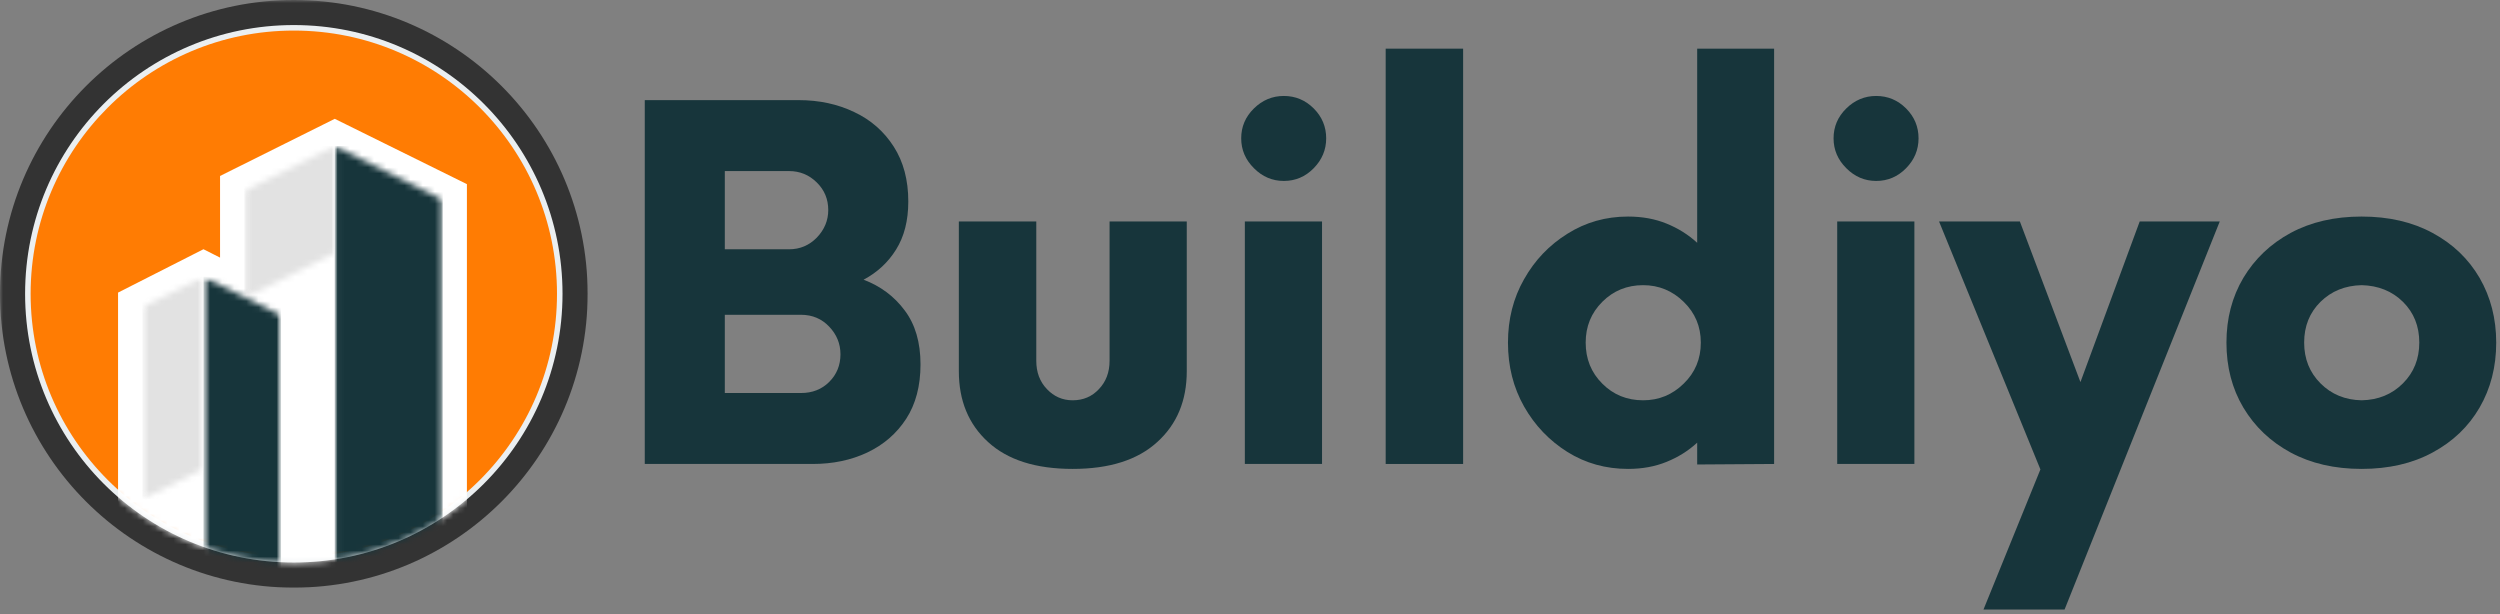
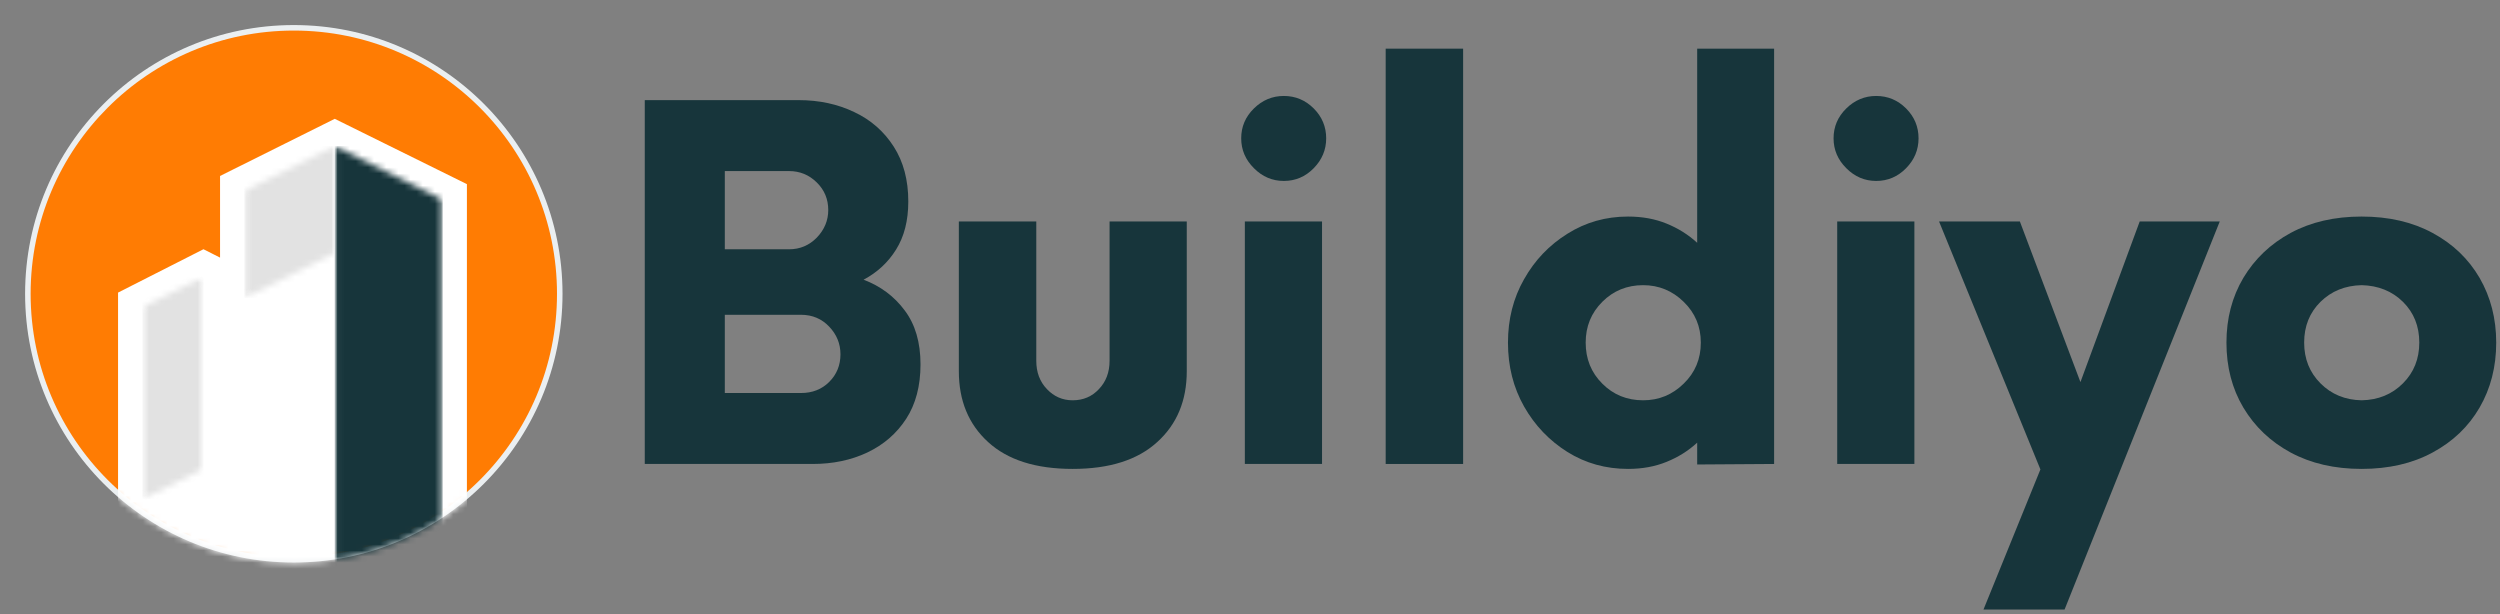
<svg xmlns="http://www.w3.org/2000/svg" width="411" height="101" viewBox="0 0 411 101" fill="none">
  <rect x="0" y="0" width="411" height="101" fill="#808080" stroke="none" />
  <path d="M141.975 45.983C144.763 47.041 147.017 48.718 148.726 51.025C150.456 53.311 151.332 56.27 151.332 59.912C151.332 63.448 150.542 66.428 148.982 68.842C147.412 71.266 145.276 73.114 142.573 74.396C139.892 75.657 136.902 76.276 133.601 76.276H106V16.46H131.294C134.68 16.46 137.724 17.122 140.437 18.425C143.172 19.707 145.329 21.608 146.931 24.108C148.523 26.586 149.324 29.598 149.324 33.123C149.324 36.263 148.651 38.891 147.316 41.027C146.002 43.142 144.218 44.787 141.975 45.983ZM136.165 34.533C136.165 32.738 135.534 31.232 134.285 30.004C133.024 28.754 131.507 28.124 129.713 28.124H119.16V40.984H129.713C131.507 40.984 133.024 40.343 134.285 39.062C135.534 37.759 136.165 36.242 136.165 34.533ZM131.678 64.612C133.558 64.612 135.107 64.003 136.335 62.775C137.553 61.557 138.173 60.04 138.173 58.246C138.173 56.515 137.553 54.999 136.335 53.717C135.107 52.414 133.558 51.751 131.678 51.751H119.16V64.612H131.678Z" fill="#17353B" />
  <path d="M176.347 77.088C170.301 77.088 165.676 75.624 162.461 72.687C159.235 69.76 157.633 65.872 157.633 61.023V36.413H170.365V59.314C170.365 61.194 170.942 62.753 172.117 63.971C173.281 65.199 174.691 65.808 176.347 65.808C178.077 65.808 179.519 65.199 180.662 63.971C181.826 62.753 182.414 61.194 182.414 59.314V36.413H195.104V61.023C195.104 65.872 193.48 69.76 190.233 72.687C187.007 75.624 182.382 77.088 176.347 77.088Z" fill="#17353B" />
  <path d="M211.061 29.747C209.181 29.747 207.536 29.053 206.147 27.654C204.748 26.265 204.054 24.62 204.054 22.74C204.054 20.839 204.748 19.194 206.147 17.827C207.536 16.46 209.181 15.776 211.061 15.776C212.962 15.776 214.607 16.46 215.974 17.827C217.341 19.194 218.025 20.839 218.025 22.74C218.025 24.62 217.341 26.265 215.974 27.654C214.607 29.053 212.962 29.747 211.061 29.747ZM204.652 76.276V36.413H217.341V76.276H204.652Z" fill="#17353B" />
  <path d="M227.806 76.276V8H240.538V76.276H227.806Z" fill="#17353B" />
  <path d="M279.016 8H291.663V76.276L279.016 76.362V72.773C277.563 74.118 275.875 75.165 273.974 75.934C272.094 76.703 269.979 77.088 267.651 77.088C263.997 77.088 260.686 76.169 257.695 74.311C254.705 72.431 252.323 69.942 250.56 66.834C248.787 63.704 247.911 60.2 247.911 56.323C247.911 52.478 248.787 49.006 250.56 45.898C252.323 42.768 254.705 40.279 257.695 38.421C260.686 36.541 263.997 35.601 267.651 35.601C269.979 35.601 272.094 35.986 273.974 36.755C275.875 37.524 277.563 38.581 279.016 39.916V8ZM270.129 65.808C272.714 65.808 274.935 64.9 276.794 63.074C278.674 61.258 279.614 59.004 279.614 56.323C279.614 53.674 278.674 51.442 276.794 49.615C274.935 47.799 272.714 46.881 270.129 46.881C267.48 46.881 265.237 47.799 263.421 49.615C261.594 51.442 260.686 53.674 260.686 56.323C260.686 59.004 261.594 61.258 263.421 63.074C265.237 64.9 267.48 65.808 270.129 65.808Z" fill="#17353B" />
  <path d="M308.446 29.747C306.566 29.747 304.921 29.053 303.532 27.654C302.133 26.265 301.438 24.62 301.438 22.74C301.438 20.839 302.133 19.194 303.532 17.827C304.921 16.46 306.566 15.776 308.446 15.776C310.347 15.776 311.992 16.46 313.359 17.827C314.726 19.194 315.41 20.839 315.41 22.74C315.41 24.62 314.726 26.265 313.359 27.654C311.992 29.053 310.347 29.747 308.446 29.747ZM302.037 76.276V36.413H314.726V76.276H302.037Z" fill="#17353B" />
  <path d="M351.765 36.413H364.925L339.417 100.203H326.087L335.444 77.173L318.781 36.413H332.069L342.024 62.817L351.765 36.413Z" fill="#17353B" />
  <path d="M388.246 77.088C383.802 77.088 379.914 76.191 376.582 74.396C373.27 72.602 370.685 70.145 368.806 67.005C366.947 63.875 366.028 60.318 366.028 56.323C366.028 52.371 366.947 48.825 368.806 45.684C370.685 42.555 373.27 40.087 376.582 38.293C379.914 36.498 383.802 35.601 388.246 35.601C392.711 35.601 396.599 36.498 399.91 38.293C403.243 40.087 405.817 42.555 407.643 45.684C409.459 48.825 410.378 52.371 410.378 56.323C410.378 60.318 409.459 63.875 407.643 67.005C405.817 70.145 403.243 72.602 399.91 74.396C396.599 76.191 392.711 77.088 388.246 77.088ZM388.246 65.808C390.98 65.755 393.245 64.826 395.039 63.031C396.834 61.237 397.731 59.004 397.731 56.323C397.731 53.621 396.834 51.388 395.039 49.615C393.245 47.853 390.98 46.945 388.246 46.881C385.533 46.945 383.29 47.853 381.495 49.615C379.701 51.388 378.803 53.621 378.803 56.323C378.803 59.004 379.701 61.237 381.495 63.031C383.29 64.826 385.533 65.755 388.246 65.808Z" fill="#17353B" />
  <mask id="mask0_928_2823" style="mask-type:luminance" maskUnits="userSpaceOnUse" x="0" y="0" width="97" height="97">
    <path d="M0 0H97V97H0V0Z" fill="white" />
  </mask>
  <g mask="url(#mask0_928_2823)">
-     <path d="M96.606 48.303C96.606 74.976 74.985 96.606 48.303 96.606C21.621 96.606 0 74.976 0 48.303C0 21.621 21.621 0 48.303 0C74.985 0 96.606 21.621 96.606 48.303Z" fill="#333333" />
-   </g>
+     </g>
  <path d="M4.127 48.303C4.127 23.899 23.899 4.119 48.303 4.119C72.699 4.119 92.479 23.899 92.479 48.303C92.479 72.699 72.699 92.479 48.303 92.479C23.899 92.479 4.127 72.699 4.127 48.303Z" fill="#EBEFF1" />
  <path d="M48.303 5.026C72.202 5.026 91.571 24.404 91.571 48.303C91.571 72.202 72.202 91.571 48.303 91.571C24.404 91.571 5.035 72.202 5.035 48.303C5.035 24.404 24.404 5.026 48.303 5.026Z" fill="#FF7C03" />
  <mask id="mask1_928_2823" style="mask-type:alpha" maskUnits="userSpaceOnUse" x="4" y="4" width="89" height="89">
    <path d="M4.169 48.353C4.169 23.949 23.941 4.169 48.345 4.169C72.74 4.169 92.52 23.949 92.52 48.353C92.52 72.749 72.74 92.529 48.345 92.529C23.941 92.529 4.169 72.749 4.169 48.353Z" fill="#EBEFF1" />
  </mask>
  <g mask="url(#mask1_928_2823)">
    <path d="M71.863 112.953L74.76 114.407V111.166V32.758V31.515L73.646 30.965L55.926 22.207L55.037 21.767L54.148 22.21L39.284 29.616L38.176 30.168V31.406V45.6L34.356 43.671L33.452 43.215L32.549 43.673L22.503 48.774L21.408 49.33V50.557V85.303V86.425L22.365 87.01L32.397 93.14L32.468 93.184L32.543 93.221L71.863 112.953Z" fill="white" stroke="white" stroke-width="4" />
    <mask id="mask2_928_2823" style="mask-type:luminance" maskUnits="userSpaceOnUse" x="55" y="24" width="18" height="88">
      <path d="M55.015 24.007H72.788V111.192H55.015V24.007Z" fill="white" />
    </mask>
    <g mask="url(#mask2_928_2823)">
      <mask id="mask3_928_2823" style="mask-type:luminance" maskUnits="userSpaceOnUse" x="55" y="24" width="18" height="88">
        <path d="M72.788 32.866V111.134L55.015 102.278V24.007L72.788 32.866Z" fill="white" />
      </mask>
      <g mask="url(#mask3_928_2823)">
        <path d="M72.788 24.007V111.088H55.015V24.007H72.788Z" fill="#17353B" />
      </g>
    </g>
    <mask id="mask4_928_2823" style="mask-type:luminance" maskUnits="userSpaceOnUse" x="40" y="24" width="16" height="25">
      <path d="M40.157 24H55.018V48.994H40.157V24Z" fill="white" />
    </mask>
    <g mask="url(#mask4_928_2823)">
      <mask id="mask5_928_2823" style="mask-type:luminance" maskUnits="userSpaceOnUse" x="40" y="24" width="16" height="25">
        <path d="M40.157 31.41V48.995L55.018 41.589V24.003L40.157 31.41Z" fill="white" />
      </mask>
      <g mask="url(#mask5_928_2823)">
        <path d="M40.157 48.994V24H55.018V48.994H40.157Z" fill="#E2E2E2" />
      </g>
    </g>
    <mask id="mask6_928_2823" style="mask-type:luminance" maskUnits="userSpaceOnUse" x="33" y="45" width="14" height="53">
-       <path d="M33.451 45.505H46.202V97.78H33.451V45.505Z" fill="white" />
-     </mask>
+       </mask>
    <g mask="url(#mask6_928_2823)">
      <mask id="mask7_928_2823" style="mask-type:luminance" maskUnits="userSpaceOnUse" x="33" y="45" width="14" height="53">
-         <path d="M46.202 51.859V97.748L33.451 91.393V45.505L46.202 51.859Z" fill="white" />
-       </mask>
+         </mask>
      <g mask="url(#mask7_928_2823)">
        <path d="M46.202 45.505V97.78H33.451V45.505H46.202Z" fill="#17353B" />
      </g>
    </g>
    <mask id="mask8_928_2823" style="mask-type:luminance" maskUnits="userSpaceOnUse" x="23" y="45" width="11" height="38">
-       <path d="M23.408 45.454H33.454V82.061H23.408V45.454Z" fill="white" />
+       <path d="M23.408 45.454H33.454V82.061H23.408V45.454" fill="white" />
    </mask>
    <g mask="url(#mask8_928_2823)">
      <mask id="mask9_928_2823" style="mask-type:luminance" maskUnits="userSpaceOnUse" x="23" y="45" width="11" height="38">
        <path d="M23.408 50.504V82.06L33.454 77.054V45.498L23.408 50.504Z" fill="white" />
      </mask>
      <g mask="url(#mask9_928_2823)">
        <path d="M23.408 82.061V45.515H33.454V82.061H23.408Z" fill="#E2E2E2" />
      </g>
    </g>
  </g>
</svg>